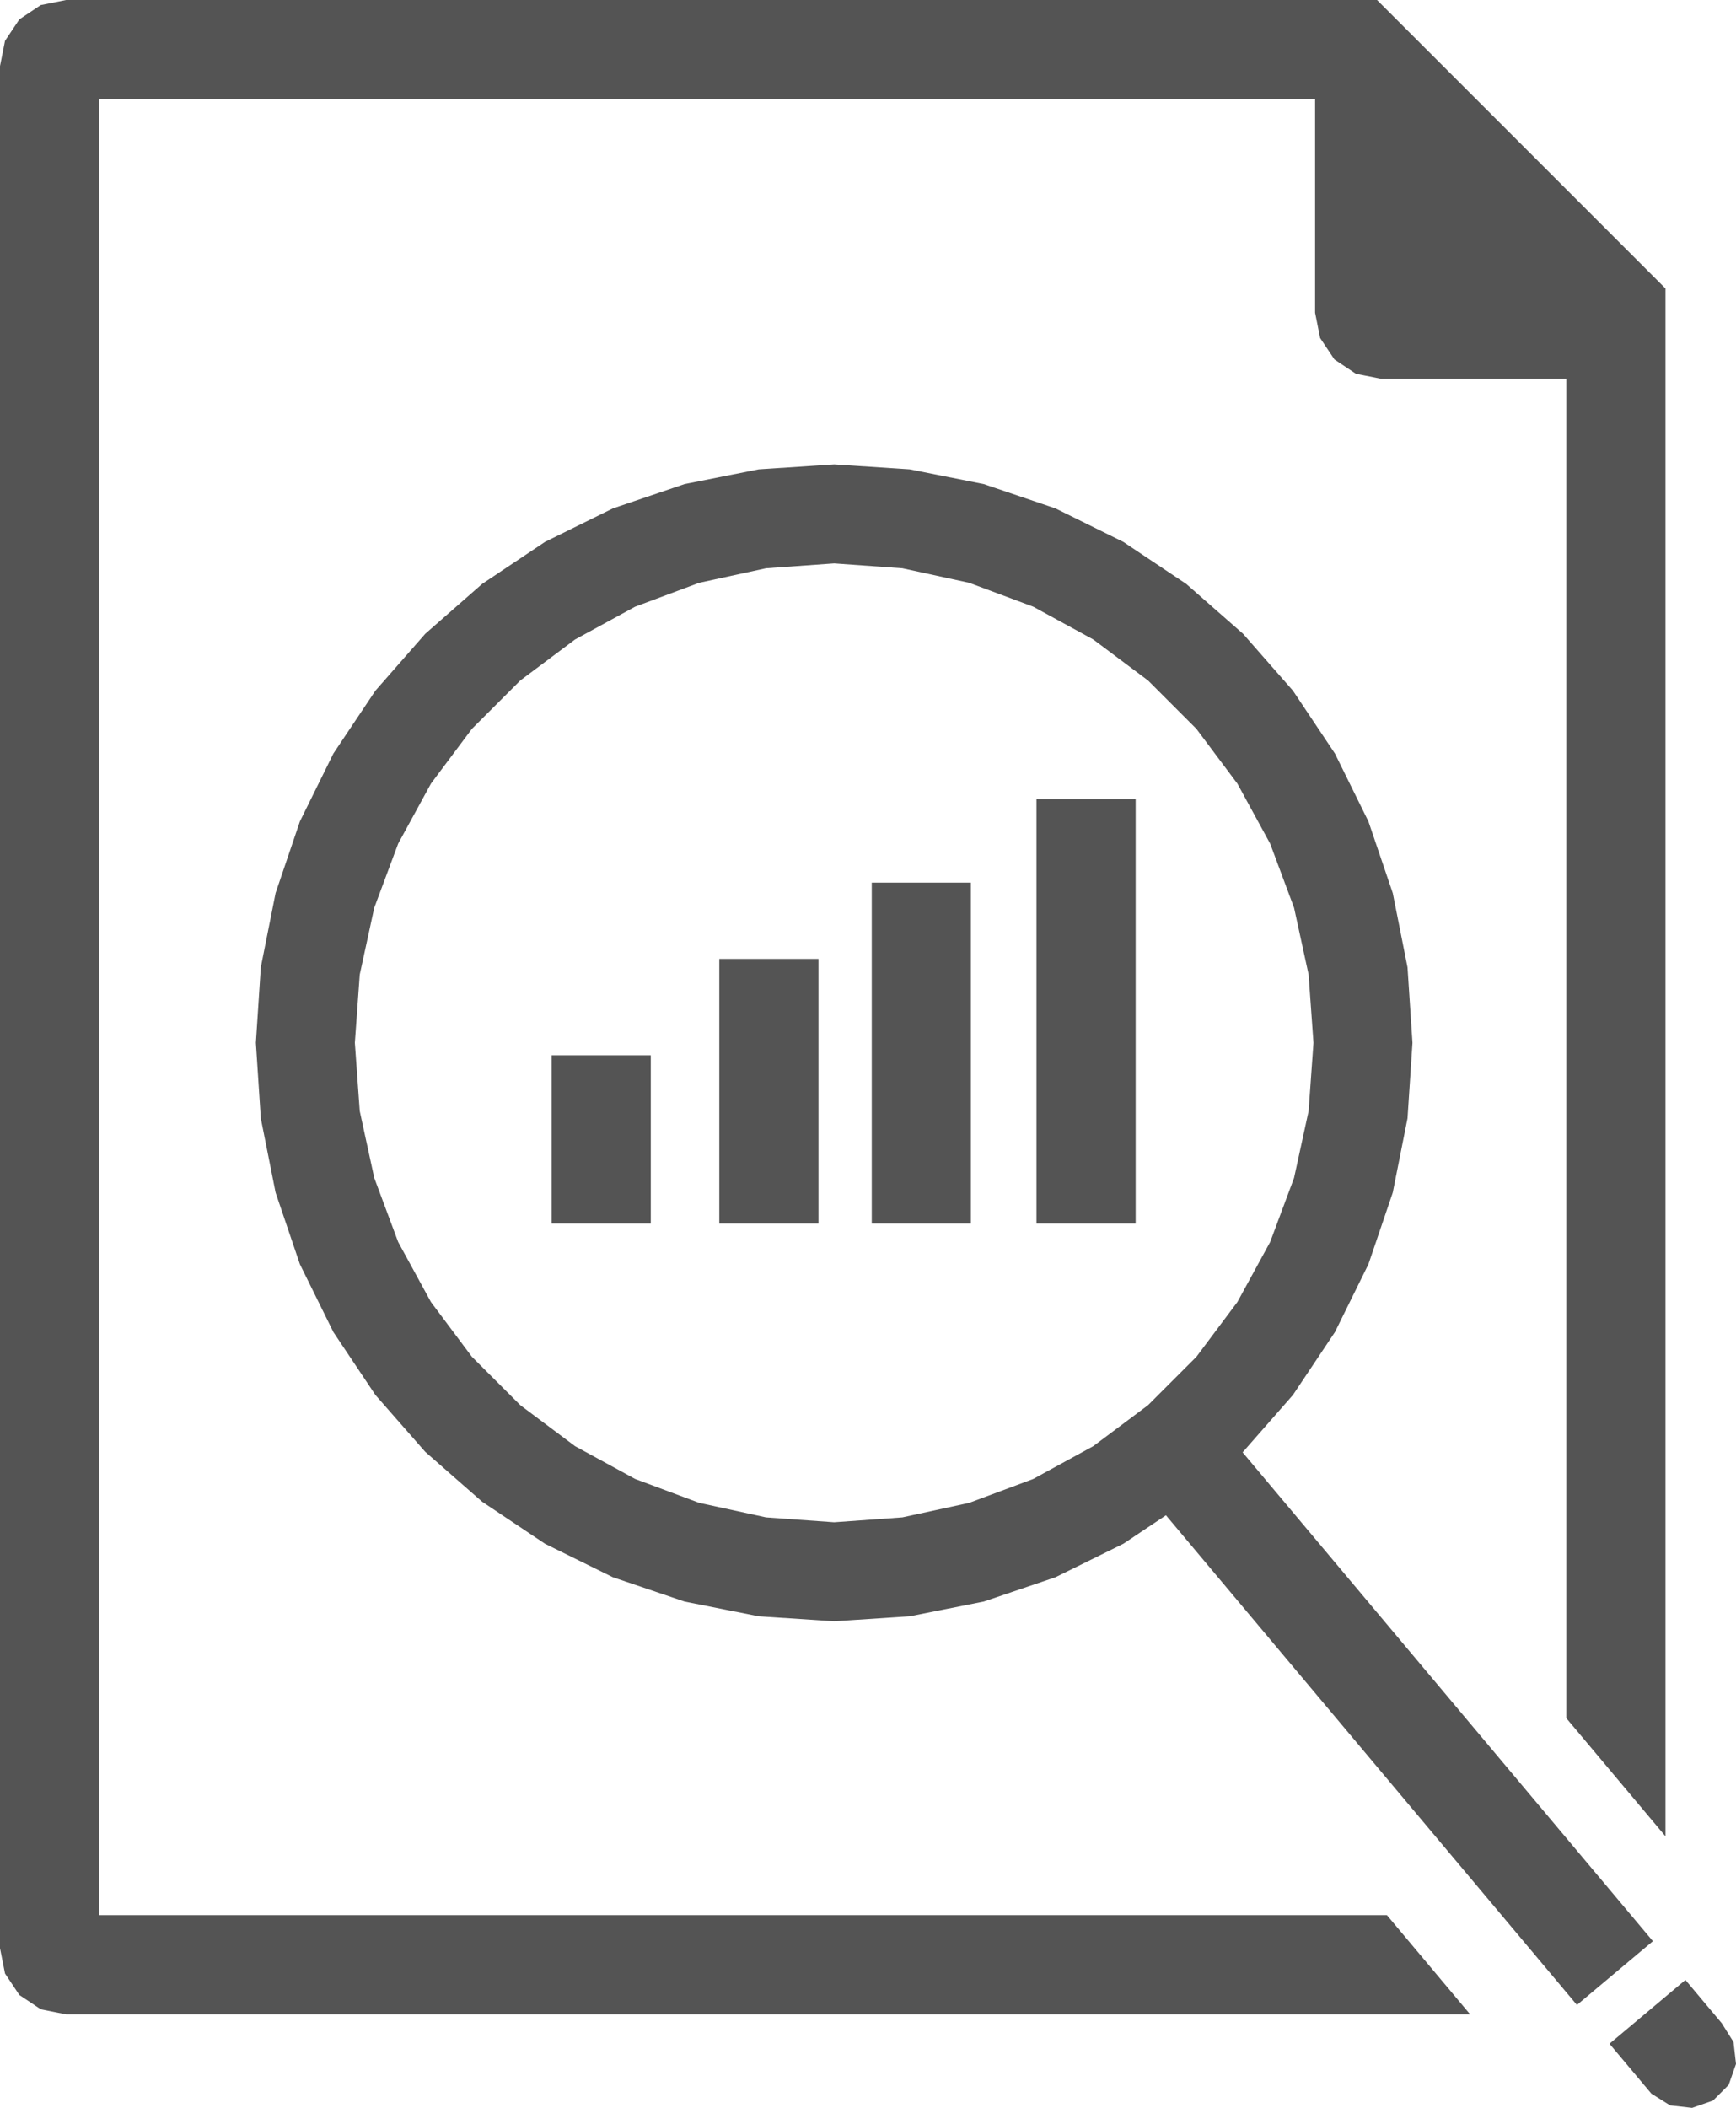
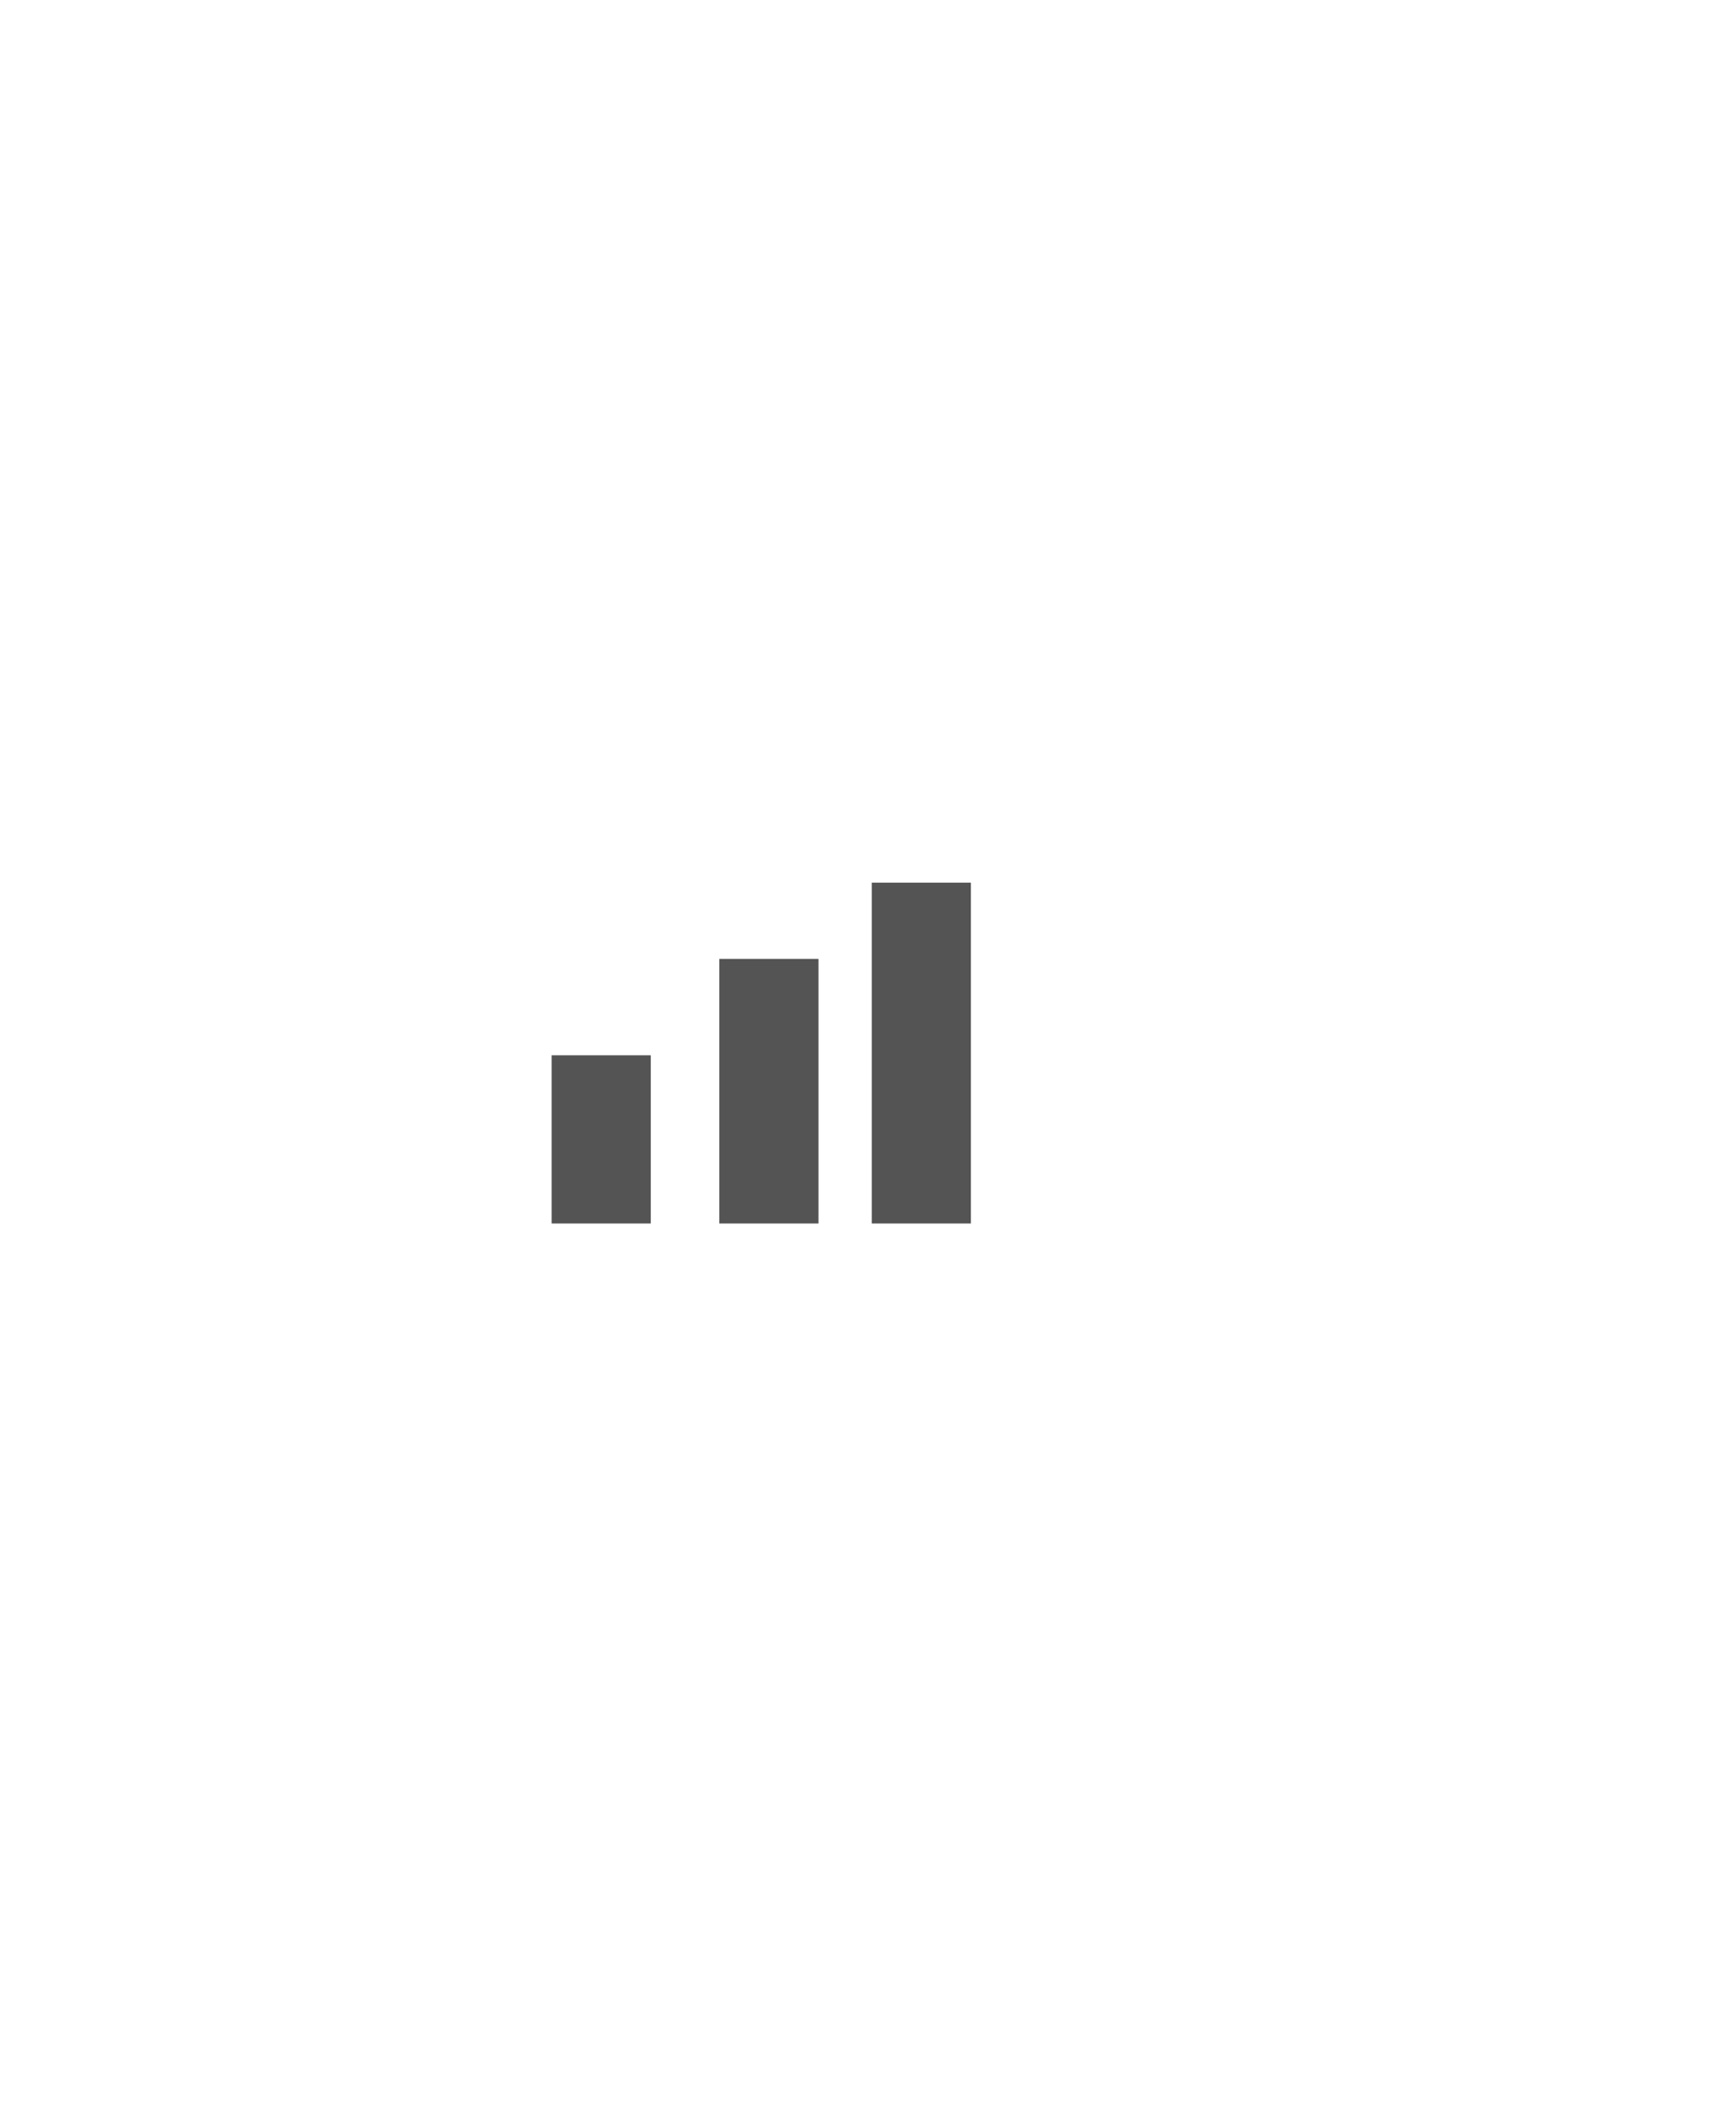
<svg xmlns="http://www.w3.org/2000/svg" width="159px" height="193px" viewBox="0 0 159 193" version="1.1" xml:space="preserve" style="fill-rule:evenodd;clip-rule:evenodd;stroke-linejoin:round;stroke-miterlimit:2;">
  <path d="M50.523,112.034L50.523,96.631L59.604,96.631L59.604,112.034L50.523,112.034" style="fill:#545454;" />
  <path d="M65.88,112.034L65.88,87.803L74.964,87.803L74.964,112.034L65.88,112.034" style="fill:#545454;" />
  <path d="M79.844,112.034L79.844,80.822L88.925,80.822L88.925,112.034L79.844,112.034" style="fill:#545454;" />
-   <path d="M94.93,112.034L94.93,73.165L104.014,73.165L104.014,112.034L94.93,112.034" style="fill:#545454;" />
-   <path d="M126.505,34.687L124.188,34.226L122.222,32.914L120.909,30.949L120.449,28.632L120.449,9.083L9.084,9.083L9.084,175.367L127.028,175.367L134.65,184.451L6.056,184.451L3.739,183.989L1.772,182.676L0.459,180.712L0,178.395L0,6.055L0.459,3.738L1.772,1.774L3.739,0.461L6.056,0L126.123,0L135.207,9.083L143.458,17.334L152.542,26.417L152.542,168.147L143.458,157.328L143.458,34.687L126.505,34.687Z" style="fill:#545454;" />
-   <path d="M83.314,42.976L90.109,44.328L96.671,46.555L102.884,49.619L108.646,53.468L113.854,58.037L118.423,63.246L122.27,69.006L125.335,75.22L127.564,81.781L128.914,88.576L129.368,95.489L128.914,102.403L127.564,109.198L125.335,115.759L122.27,121.972L118.423,127.733L113.854,132.942L113.807,132.984L151.389,177.75L144.431,183.589L106.789,138.751L102.884,141.36L96.671,144.424L90.109,146.651L83.314,148.002L76.402,148.456L69.487,148.002L62.692,146.651L56.131,144.424L49.918,141.36L44.159,137.51L38.947,132.942L34.381,127.733L30.531,121.972L27.466,115.759L25.24,109.198L23.887,102.403L23.436,95.489L23.887,88.576L25.24,81.781L27.466,75.22L30.531,69.006L34.381,63.246L38.947,58.037L44.159,53.468L49.918,49.619L56.131,46.555L62.692,44.328L69.487,42.976L76.402,42.523L83.314,42.976ZM70.155,52.036L76.402,51.589L82.649,52.036L88.771,53.367L94.639,55.556L100.135,58.558L105.15,62.312L109.579,66.741L113.332,71.755L116.334,77.253L118.523,83.121L119.856,89.242L120.301,95.489L119.856,101.737L118.523,107.858L116.334,113.726L113.332,119.224L109.579,124.238L105.15,128.667L100.135,132.421L94.639,135.423L88.771,137.612L82.649,138.943L76.402,139.39L70.155,138.943L64.033,137.612L58.166,135.423L52.666,132.421L47.652,128.667L43.222,124.238L39.47,119.224L36.467,113.726L34.278,107.858L32.948,101.737L32.5,95.489L32.948,89.242L34.278,83.121L36.467,77.253L39.47,71.755L43.222,66.741L47.652,62.312L52.666,58.558L58.166,55.556L64.033,53.367L70.155,52.036Z" style="fill:#545454;" />
-   <path d="M157.693,185.261L158.772,186.979L159,188.994L158.329,190.909L156.894,192.345L154.979,193.015L152.964,192.787L151.246,191.708L147.413,187.142L154.368,181.3L157.693,185.261" style="fill:#545454;" />
</svg>